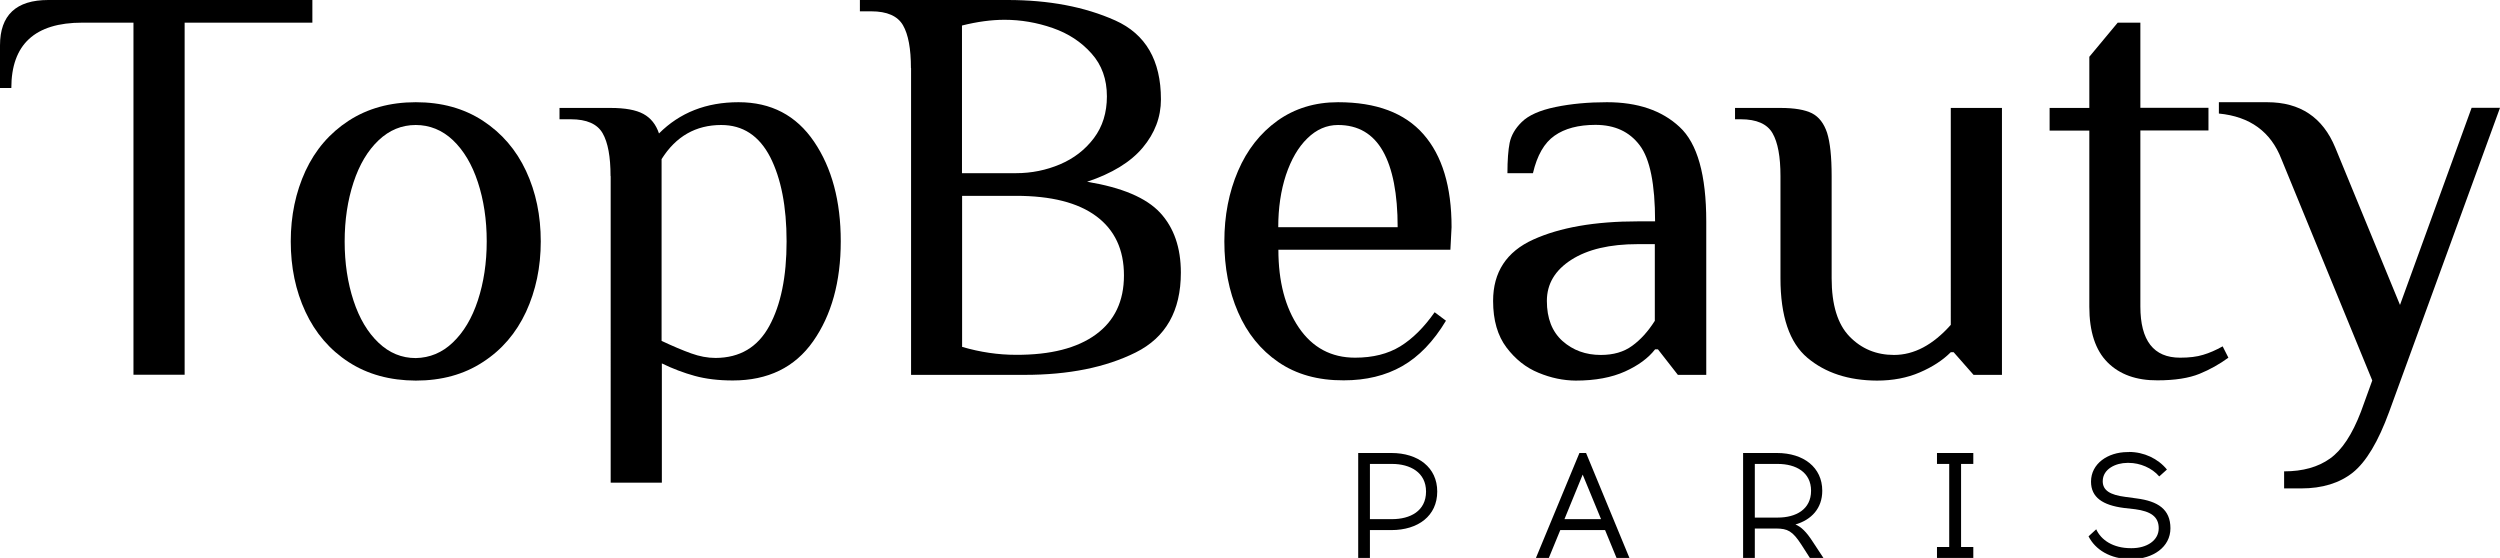
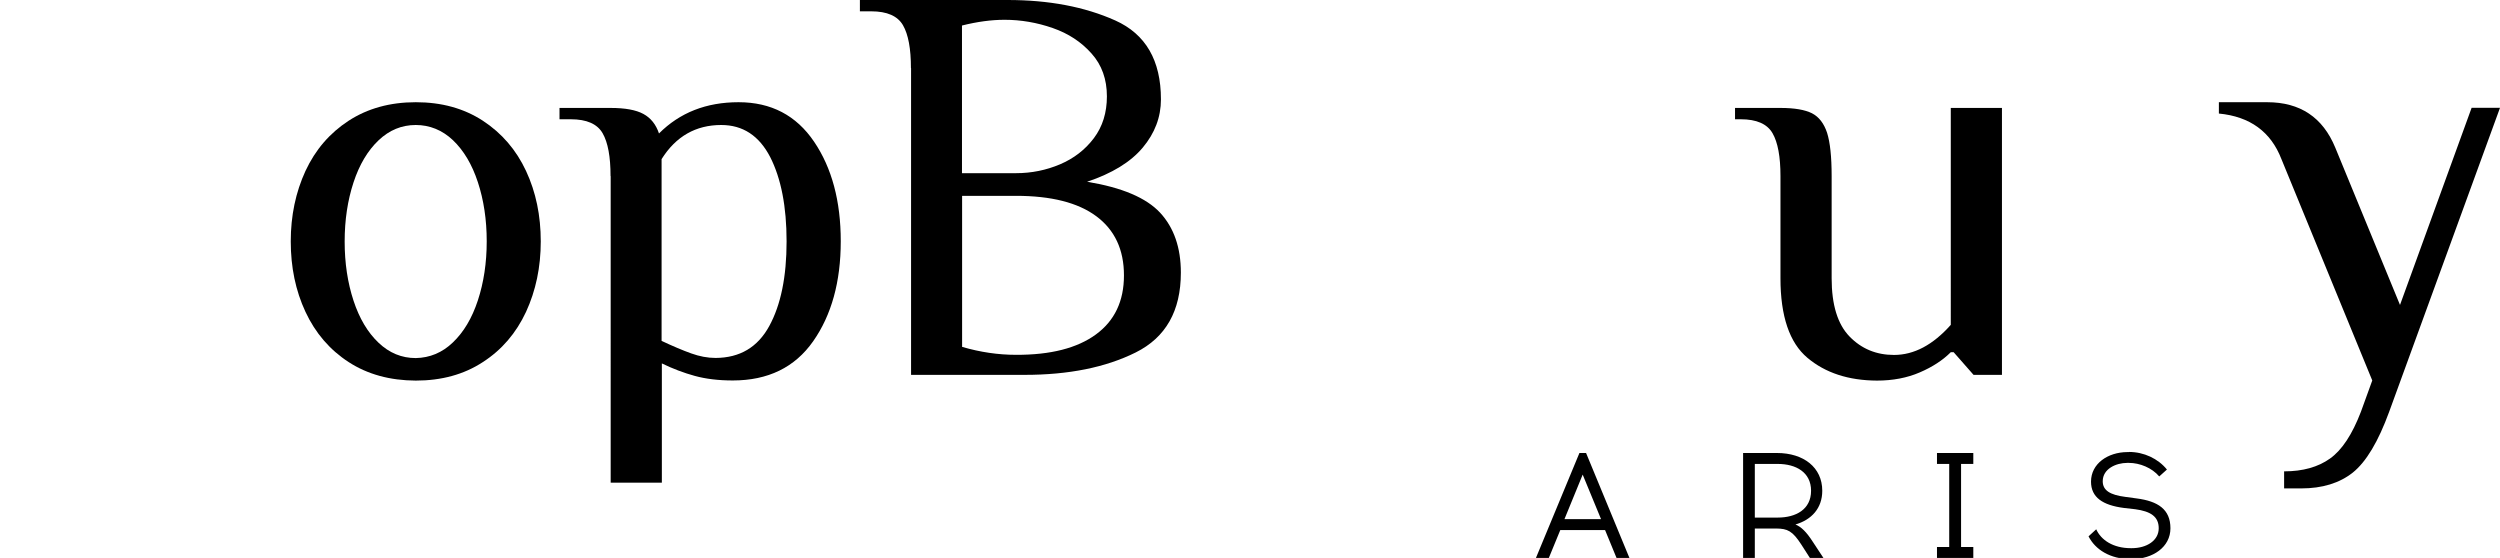
<svg xmlns="http://www.w3.org/2000/svg" id="Слой_1" x="0px" y="0px" viewBox="0 0 1920 428.5" style="enable-background:new 0 0 1920 428.5;" xml:space="preserve">
  <g>
-     <path d="M102.5,17.4H63.2c-36.4,0-54.5,16.7-54.5,50.2H0V34.9C0,11.6,12.4,0,37.1,0h202.8v17.4h-98.1v270.4h-39.3V17.4z" />
    <path d="M267.8,278.1c-14.5-9.4-25.6-22.3-33.2-38.6c-7.6-16.3-11.3-34.3-11.3-54.1c0-19.8,3.8-37.8,11.3-54.1 c7.6-16.3,18.6-29.1,33.2-38.6c14.5-9.4,31.7-14.2,51.5-14.2c19.8,0,36.9,4.7,51.5,14.2c14.5,9.5,25.6,22.3,33.2,38.6 c7.6,16.3,11.3,34.3,11.3,54.1c0,19.8-3.8,37.8-11.3,54.1c-7.6,16.3-18.6,29.2-33.2,38.6c-14.5,9.5-31.7,14.2-51.5,14.2 C299.5,292.2,282.3,287.5,267.8,278.1z M347.8,263c8.3-7.9,14.7-18.6,19.2-32.3c4.5-13.7,6.8-28.8,6.8-45.4 c0-16.6-2.3-31.7-6.8-45.4c-4.5-13.7-10.9-24.4-19.2-32.3C339.6,99.9,330,96,319.3,96c-10.8,0-20.3,3.9-28.6,11.8 c-8.3,7.9-14.7,18.6-19.2,32.3c-4.5,13.7-6.8,28.8-6.8,45.4c0,16.6,2.3,31.7,6.8,45.4c4.5,13.7,10.9,24.4,19.2,32.3 c8.3,7.9,17.8,11.8,28.6,11.8C330,274.8,339.6,270.9,347.8,263z" />
    <path d="M468.9,135.2c0-14.8-2-25.8-6.1-32.9c-4.1-7.1-12.2-10.7-24.4-10.7h-8.7v-8.7h39.3c11,0,19.4,1.5,25.1,4.6 c5.7,3.1,9.7,8.1,12,15c16-16,36.3-24,61.1-24c25,0,44.3,10.1,58,30.3c13.7,20.2,20.5,45.7,20.5,76.5c0,31.1-7.1,56.7-21.2,76.8 c-14.1,20.1-34.7,30.1-61.7,30.1c-11.1,0-20.8-1.2-29.2-3.5c-8.4-2.3-16.9-5.5-25.3-9.6v91.6h-39.3V135.2z M590.8,250.4 c8.9-16.3,13.3-37.9,13.3-65c0-26.7-4.2-48.3-12.6-64.8C583,104.2,570.5,96,553.9,96c-19.5,0-34.8,8.7-45.8,26.2v139.6 c8.7,4.1,16.3,7.3,22.7,9.6c6.4,2.3,12.6,3.5,18.8,3.5C568.2,274.8,581.9,266.7,590.8,250.4z" />
    <path d="M699.6,52.3c0-14.8-2-25.8-6.1-32.9c-4.1-7.1-12.2-10.7-24.4-10.7h-8.7V0h113.4c31.7,0,59.2,5.2,82.7,15.7 c23.4,10.5,35.1,30.7,35.1,60.6c0,13.7-4.7,26-14,37.1c-9.3,11.1-23.6,19.8-42.7,26.2c26.8,4.4,45.4,12.3,56.1,23.8 c10.6,11.5,15.9,26.8,15.9,46c0,29.4-11.6,49.8-34.7,61.3c-23.1,11.5-51.5,17.2-85.3,17.2h-87.2V52.3z M780.3,133 c11.9,0,23.2-2.3,33.8-6.8c10.6-4.5,19.3-11.2,26-20.1c6.7-8.9,10-19.6,10-32.1c0-13.1-3.9-24.1-11.8-32.9 c-7.9-8.9-17.8-15.4-29.9-19.6c-12.1-4.2-24.4-6.3-36.9-6.3c-10.2,0-21.1,1.5-32.7,4.4V133H780.3z M841.6,256.9 c14.4-10.5,21.6-25.6,21.6-45.4c0-19.8-7.1-34.9-21.2-45.4c-14.1-10.5-34.7-15.7-61.7-15.7h-41.4v116c14,4.1,27.8,6.1,41.4,6.1 C806.8,272.6,827.2,267.4,841.6,256.9z" />
-     <path d="M981.8,278.1c-13.7-9.4-24-22.2-31-38.4c-7-16.1-10.5-34.2-10.5-54.3c0-19.8,3.5-37.8,10.5-54.1 c7-16.3,17.1-29.1,30.3-38.6c13.2-9.4,28.7-14.2,46.5-14.2c29.4,0,51.2,8.2,65.6,24.6c14.4,16.4,21.6,40.2,21.6,71.3l-0.9,17.4 H981.8c0,24.4,5.2,44.3,15.7,59.8c10.5,15.4,24.9,23.1,43.2,23.1c13.7,0,25.2-2.9,34.7-8.7c9.4-5.8,18.2-14.5,26.4-26.2l8.7,6.5 c-9.6,16-20.8,27.6-33.6,34.9c-12.8,7.3-27.8,10.9-44.9,10.9C1012.2,292.2,995.5,287.5,981.8,278.1z M1073.4,174.5 c0-25.6-3.8-45.1-11.3-58.4c-7.6-13.4-19.1-20.1-34.5-20.1c-8.7,0-16.6,3.4-23.6,10.3c-7,6.8-12.4,16.2-16.4,28.1 c-3.9,11.9-5.9,25.3-5.9,40.1H1073.4z" />
-     <path d="M1181.6,286.3c-9.6-3.9-17.8-10.4-24.6-19.4c-6.8-9-10.3-20.9-10.3-35.8c0-22.1,10.3-37.8,30.8-47.1 c20.5-9.3,47.3-14,80.5-14h13.1c0-28.5-3.9-48-11.8-58.4c-7.9-10.5-19.2-15.7-34-15.7c-13.1,0-23.6,2.8-31.4,8.3 c-7.9,5.5-13.4,15.1-16.6,28.8h-19.6c0-9.9,0.6-17.7,1.7-23.3c1.2-5.7,4.2-11,9.2-15.9c5.2-5.2,13.9-9.1,26-11.6 c12.1-2.5,25.2-3.7,39.5-3.7c23.6,0,42.2,6.3,55.8,19c13.7,12.6,20.5,36.9,20.5,72.6v117.8h-21.8l-15.3-19.6h-2.2 c-5.2,6.7-12.9,12.4-23.1,17c-10.2,4.6-22.8,7-37.9,7C1200.6,292.2,1191.2,290.3,1181.6,286.3z M1253.5,265.6 c6.4-4.6,12.2-11,17.4-19.2v-58.9h-13.1c-21.5,0-38.5,4-51,12c-12.5,8-18.8,18.5-18.8,31.6c0,13.4,4,23.6,12,30.8 c8,7.1,17.8,10.7,29.4,10.7C1239.1,272.6,1247.1,270.3,1253.5,265.6z" />
    <path d="M1388.1,274.8c-13.8-11.6-20.7-32-20.7-61.1v-78.5c0-14.8-2-25.8-6.1-32.9c-4.1-7.1-12.2-10.7-24.4-10.7h-4.4v-8.7h34.9 c10.8,0,18.8,1.4,24.2,4.1c5.4,2.8,9.2,7.8,11.6,15c2.3,7.3,3.5,18.3,3.5,33.2v78.5c0,20.4,4.6,35.3,13.7,44.7 c9.2,9.5,20.6,14.2,34.2,14.2c15.4,0,29.9-7.7,43.6-23.1V82.9h39.3v205h-21.8l-15.3-17.4h-2.2c-6.1,6.1-14,11.3-23.8,15.5 c-9.7,4.2-20.7,6.3-32.9,6.3C1419.7,292.2,1401.9,286.4,1388.1,274.8z" />
-     <path d="M1618.6,278.3c-9.3-9.3-14-23.6-14-42.7V100.3h-30.5V82.9h30.5V43.6l21.8-26.2h17.4v65.4h52.3v17.4h-52.3v135.2 c0,26.2,10.2,39.3,30.5,39.3c7,0,12.9-0.7,17.7-2.2c4.8-1.4,9.8-3.6,15-6.5l4.4,8.7c-6.7,4.9-14.1,9.1-22.2,12.4 c-8.1,3.3-18.9,5-32.3,5C1640.7,292.2,1627.9,287.6,1618.6,278.3z" />
    <path d="M1754.3,362c14.2,0,26-3.3,35.1-9.8c9.2-6.5,17.1-18.5,23.8-36l8.7-24l-69.8-170.1c-8.1-20.9-24.1-32.6-48-34.9v-8.7h37.1 c25.3,0,42.7,11.6,52.3,34.9l49.7,120.8l55-151.4h21.8l-85.1,233.4c-8.4,23-17.7,38.5-27.9,46.7c-10.2,8.1-23.4,12.2-39.7,12.2 h-13.1V362z" />
  </g>
  <g>
-     <path d="M1068.6,347.9c20.5,0,35.2,11.1,35.2,29.6c0,18.7-14.7,29.6-35.2,29.6h-16.5v21.4h-9v-80.6H1068.6z M1069.1,398.7 c13.9,0,26.1-6.2,26.1-21.2c0-14.7-12.2-21.2-26.1-21.2h-17v42.4H1069.1z" />
    <path d="M1189.5,428.5h-9.9l33.4-80.6h5.1l33.3,80.6h-9.9l-8.8-21.4h-34.4L1189.5,428.5z M1201.5,398.7h28.1l-14.1-34.2 L1201.5,398.7z" />
    <path d="M1364.7,347.9c20.5,0,34.8,11.1,34.8,29c0,13.5-8.3,22.3-20.6,25.9c4.4,1.8,8.4,5.6,13.4,13.4l8.1,12.3H1390l-6.6-10.3 c-6.8-10.5-10.6-12.2-19.2-12.3h-16.5v22.6h-9v-80.6H1364.7z M1347.7,397.5h17.6c13.9,0,25.6-6.2,25.6-20.6 c0-14.2-11.6-20.6-25.6-20.6h-17.6V397.5z" />
    <path d="M1515.5,420.1v8.4h-27.9v-8.4h9.4v-63.8h-9.4v-8.4h27.9v8.4h-9.4v63.8H1515.5z" />
    <path d="M1635.1,347.1c11.4,0,22.3,5.1,29.1,13.5l-5.9,5.3c-5.6-6.6-14.9-10.4-23.3-10.4h-1.3c-8.5,0-18.8,4.5-18.8,14.1 c0,7,5.6,10.5,17.3,12l8.8,1.2c16.2,2.1,25.9,8.3,25.9,22.9c0,14.5-13.5,23.6-29.7,23.7h-0.7c-16,0-27.4-7.4-32.5-17.5l5.9-5.4 c3.7,8.2,12.9,14.5,26.6,14.5h0.7c11.4,0,20.7-5.8,20.7-15.3c0-9.1-6.4-13-18-14.6l-8.8-1c-16.2-2.1-25.2-8.1-25.2-20.2 c0-13.9,13-22.6,27.8-22.7H1635.1z" />
  </g>
</svg>